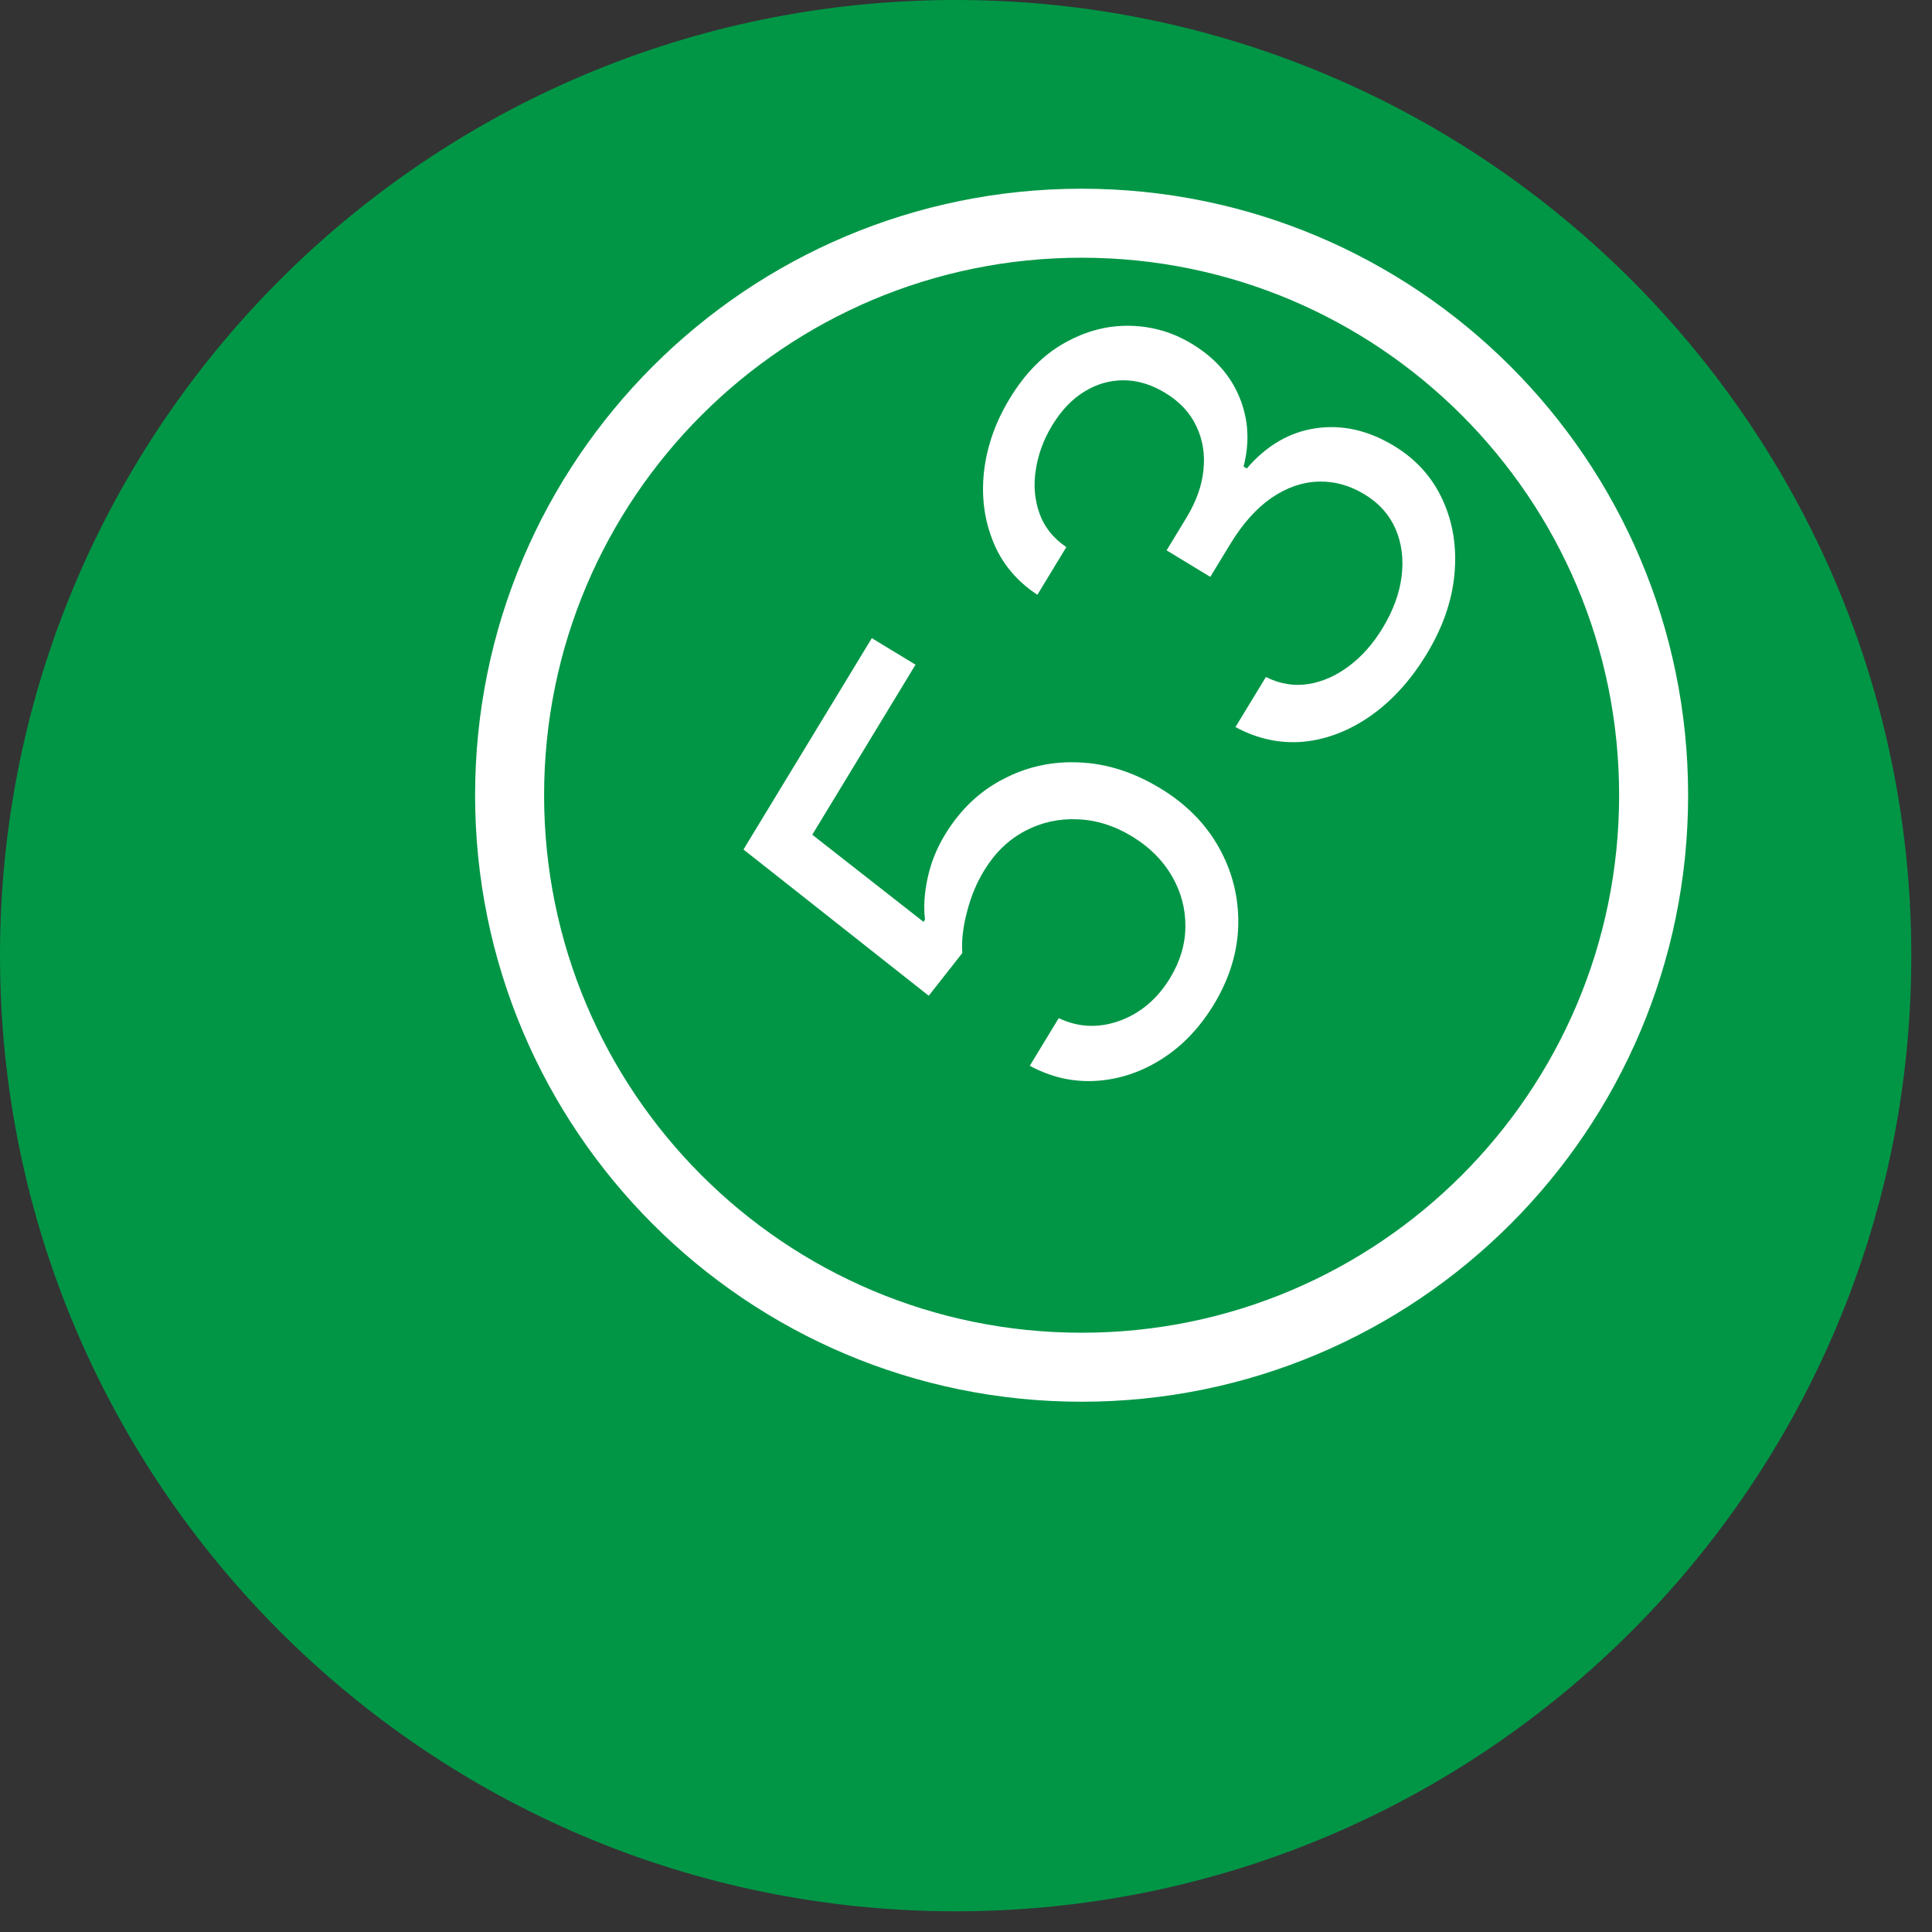
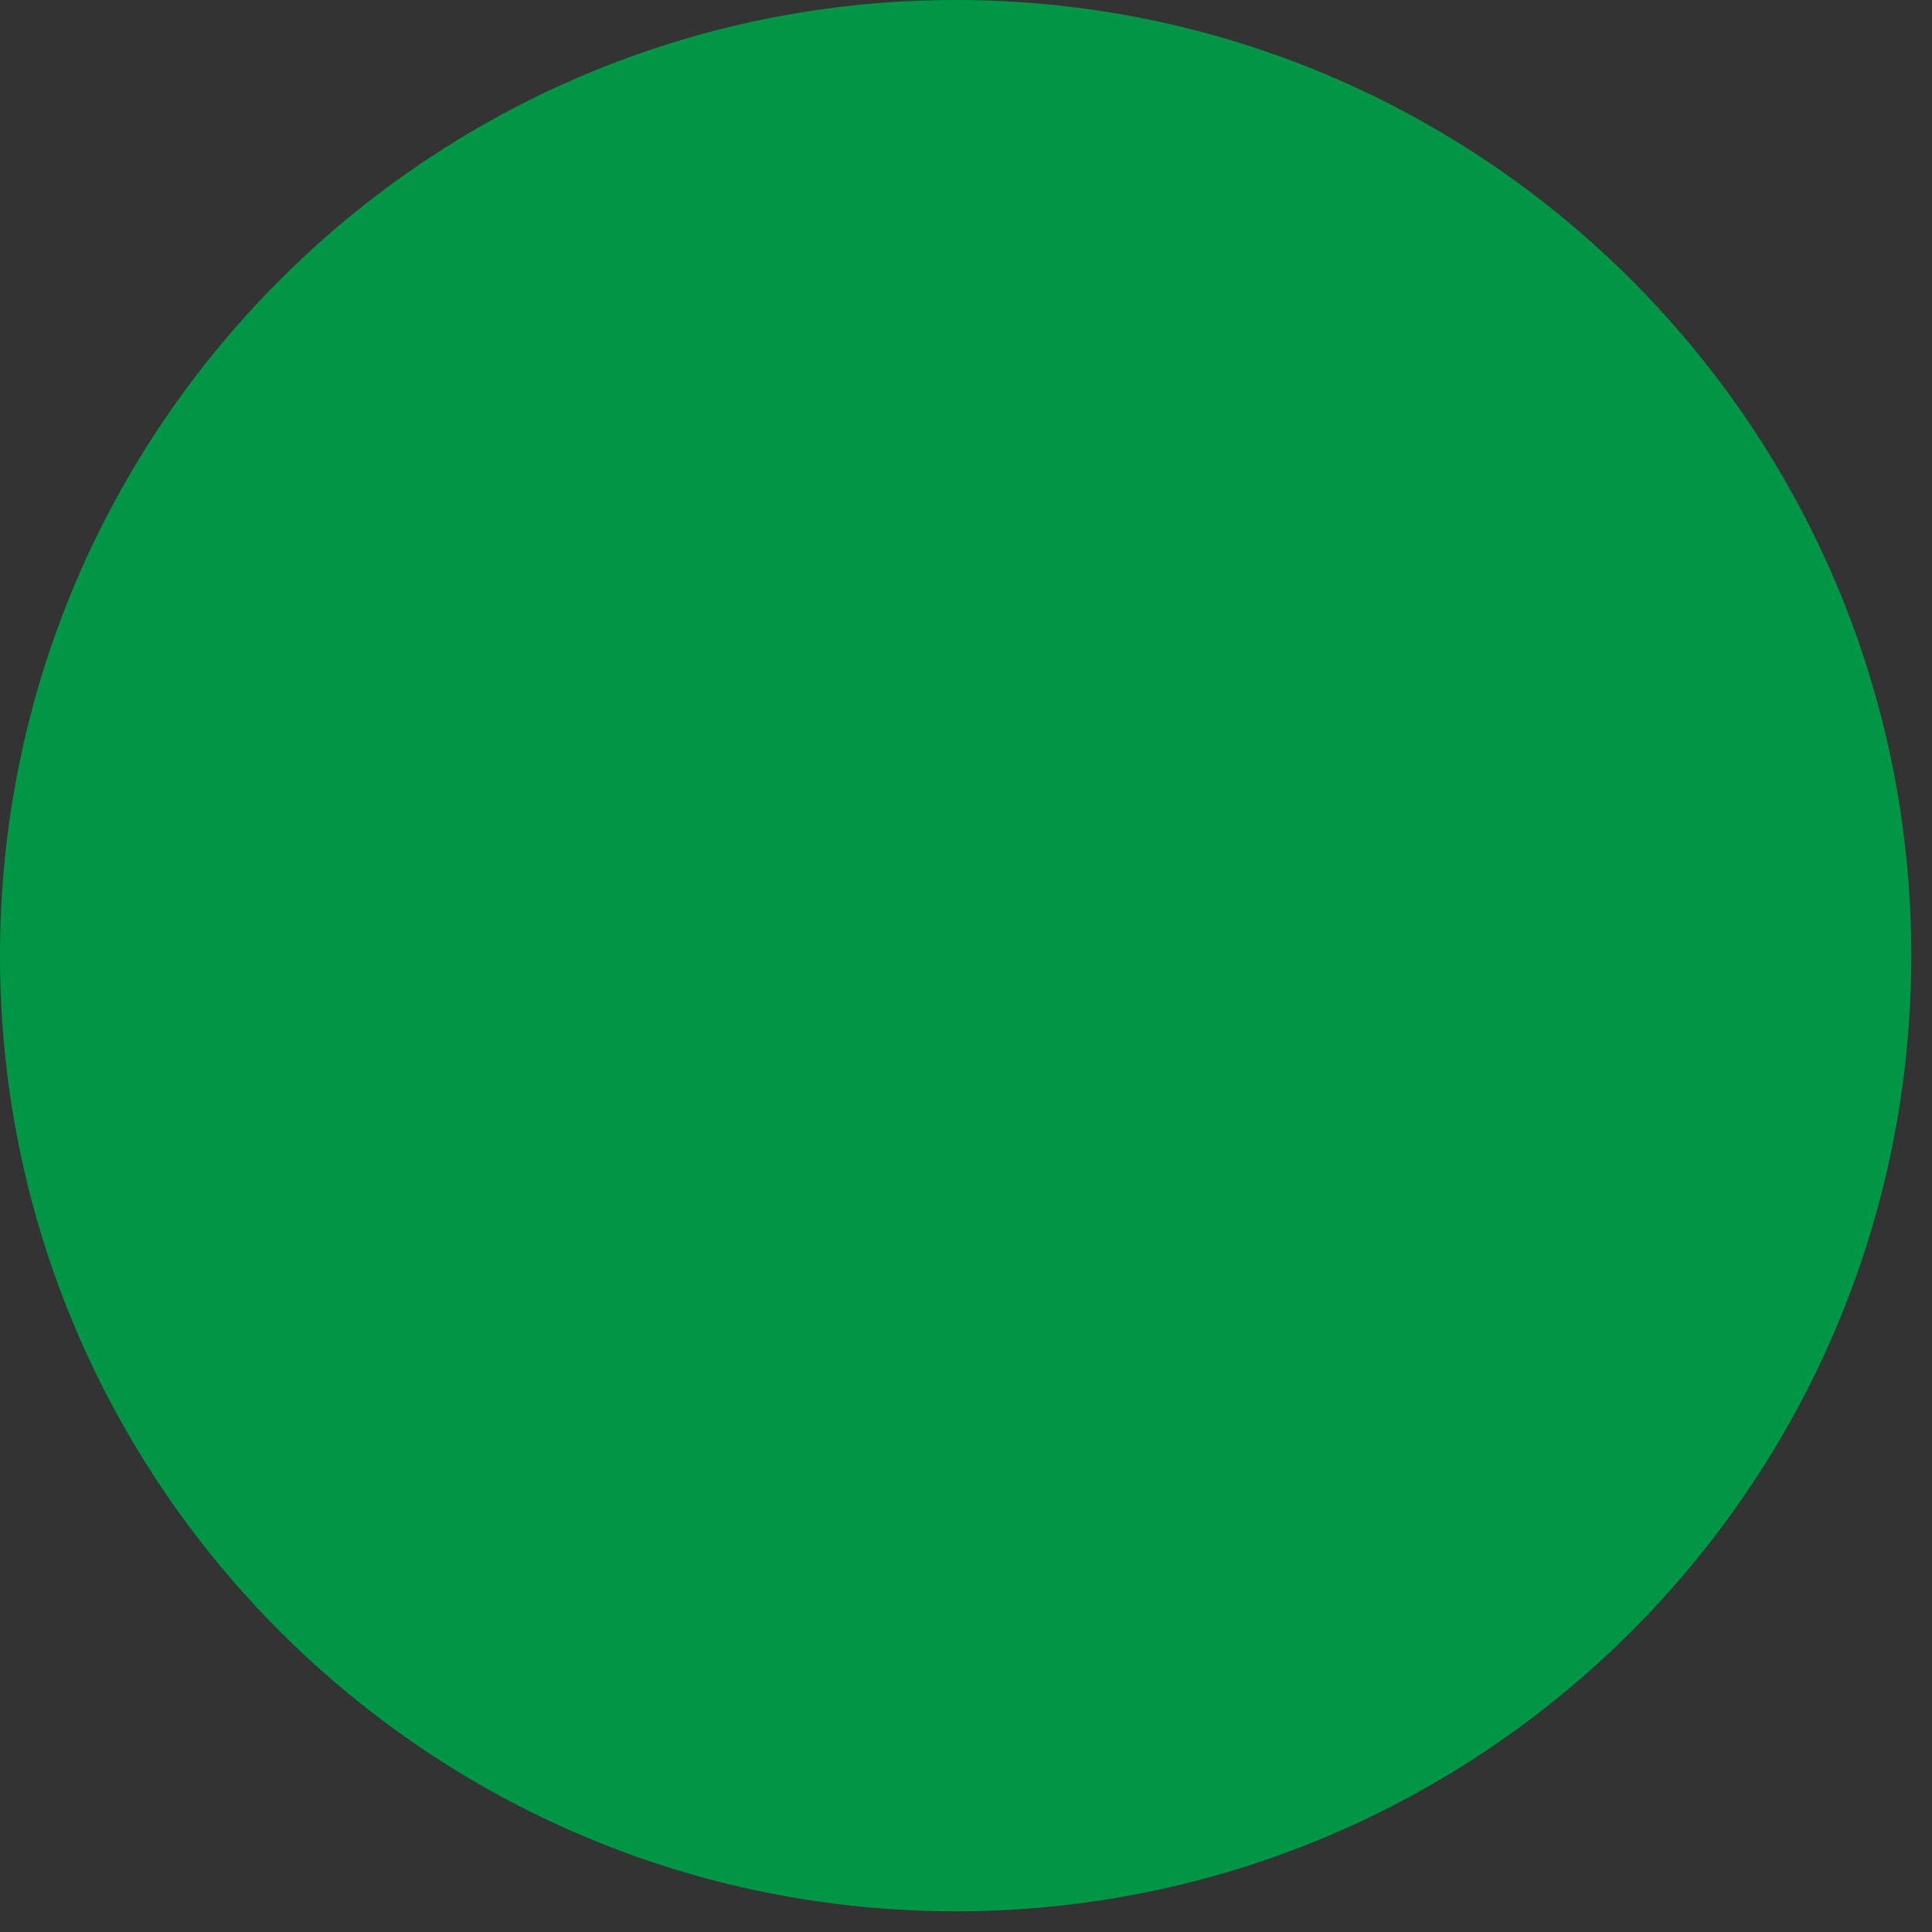
<svg xmlns="http://www.w3.org/2000/svg" width="56" height="56" viewBox="0 0 56 56" fill="none">
  <rect x="0" y="0" width="56" height="56" fill="#333333" stroke="none" />
  <path d="M27.7 55.4C42.998 55.4 55.4 42.998 55.4 27.7C55.4 12.402 42.998 0 27.7 0C12.402 0 0 12.402 0 27.7C0 42.998 12.402 55.4 27.7 55.4Z" fill="#019646" />
-   <path d="M31.352 39.63C40.508 39.63 47.931 32.207 47.931 23.05C47.931 13.893 40.508 6.47 31.352 6.47C22.195 6.47 14.771 13.893 14.771 23.05C14.771 32.207 22.195 39.63 31.352 39.63Z" stroke="white" stroke-width="2" stroke-linecap="round" stroke-linejoin="round" />
-   <path d="M35.182 29.119C34.772 29.794 34.268 30.321 33.67 30.699C33.073 31.077 32.441 31.287 31.774 31.329C31.108 31.371 30.466 31.226 29.849 30.892L30.688 29.511C31.254 29.781 31.842 29.807 32.453 29.589C33.062 29.365 33.549 28.952 33.915 28.349C34.209 27.866 34.357 27.367 34.359 26.853C34.363 26.336 34.233 25.849 33.968 25.394C33.702 24.933 33.317 24.55 32.814 24.244C32.3 23.932 31.772 23.767 31.232 23.748C30.689 23.724 30.183 23.837 29.711 24.086C29.239 24.335 28.848 24.71 28.539 25.211C28.316 25.569 28.147 25.973 28.031 26.423C27.912 26.871 27.866 27.271 27.893 27.624L26.92 28.862L21.55 24.623L25.27 18.497L26.537 19.266L23.544 24.195L26.77 26.721L26.812 26.652C26.767 26.294 26.792 25.894 26.887 25.453C26.981 25.011 27.149 24.592 27.389 24.197C27.827 23.475 28.39 22.937 29.079 22.583C29.765 22.222 30.504 22.061 31.295 22.1C32.088 22.135 32.866 22.385 33.63 22.849C34.383 23.305 34.952 23.882 35.338 24.579C35.722 25.27 35.907 26.012 35.892 26.807C35.873 27.6 35.636 28.37 35.182 29.119ZM41.354 18.955C40.893 19.715 40.351 20.313 39.729 20.749C39.108 21.182 38.46 21.432 37.784 21.499C37.105 21.56 36.448 21.419 35.811 21.074L36.693 19.623C37.091 19.823 37.499 19.892 37.915 19.829C38.327 19.765 38.721 19.591 39.097 19.31C39.473 19.029 39.799 18.661 40.074 18.208C40.381 17.702 40.566 17.199 40.627 16.7C40.688 16.201 40.629 15.745 40.45 15.331C40.27 14.918 39.973 14.585 39.558 14.333C39.125 14.069 38.677 13.945 38.217 13.96C37.752 13.972 37.3 14.128 36.86 14.428C36.42 14.729 36.019 15.178 35.655 15.777L35.081 16.721L33.815 15.952L34.388 15.008C34.673 14.54 34.838 14.077 34.883 13.622C34.931 13.162 34.862 12.739 34.676 12.353C34.493 11.963 34.194 11.642 33.779 11.391C33.38 11.148 32.979 11.025 32.576 11.023C32.173 11.02 31.791 11.129 31.43 11.351C31.072 11.57 30.761 11.896 30.497 12.33C30.25 12.737 30.092 13.166 30.023 13.618C29.952 14.063 29.988 14.484 30.13 14.881C30.269 15.275 30.529 15.601 30.908 15.858L30.069 17.24C29.465 16.841 29.037 16.327 28.785 15.695C28.529 15.062 28.441 14.383 28.523 13.661C28.607 12.934 28.855 12.231 29.268 11.551C29.711 10.822 30.238 10.286 30.851 9.944C31.46 9.599 32.089 9.432 32.739 9.443C33.389 9.454 33.992 9.629 34.549 9.967C35.213 10.37 35.673 10.889 35.929 11.522C36.188 12.152 36.227 12.819 36.046 13.524L36.138 13.58C36.713 12.91 37.383 12.521 38.148 12.412C38.908 12.302 39.663 12.473 40.412 12.928C41.053 13.317 41.522 13.842 41.821 14.501C42.118 15.154 42.23 15.869 42.158 16.645C42.086 17.421 41.818 18.191 41.354 18.955Z" fill="white" />
</svg>